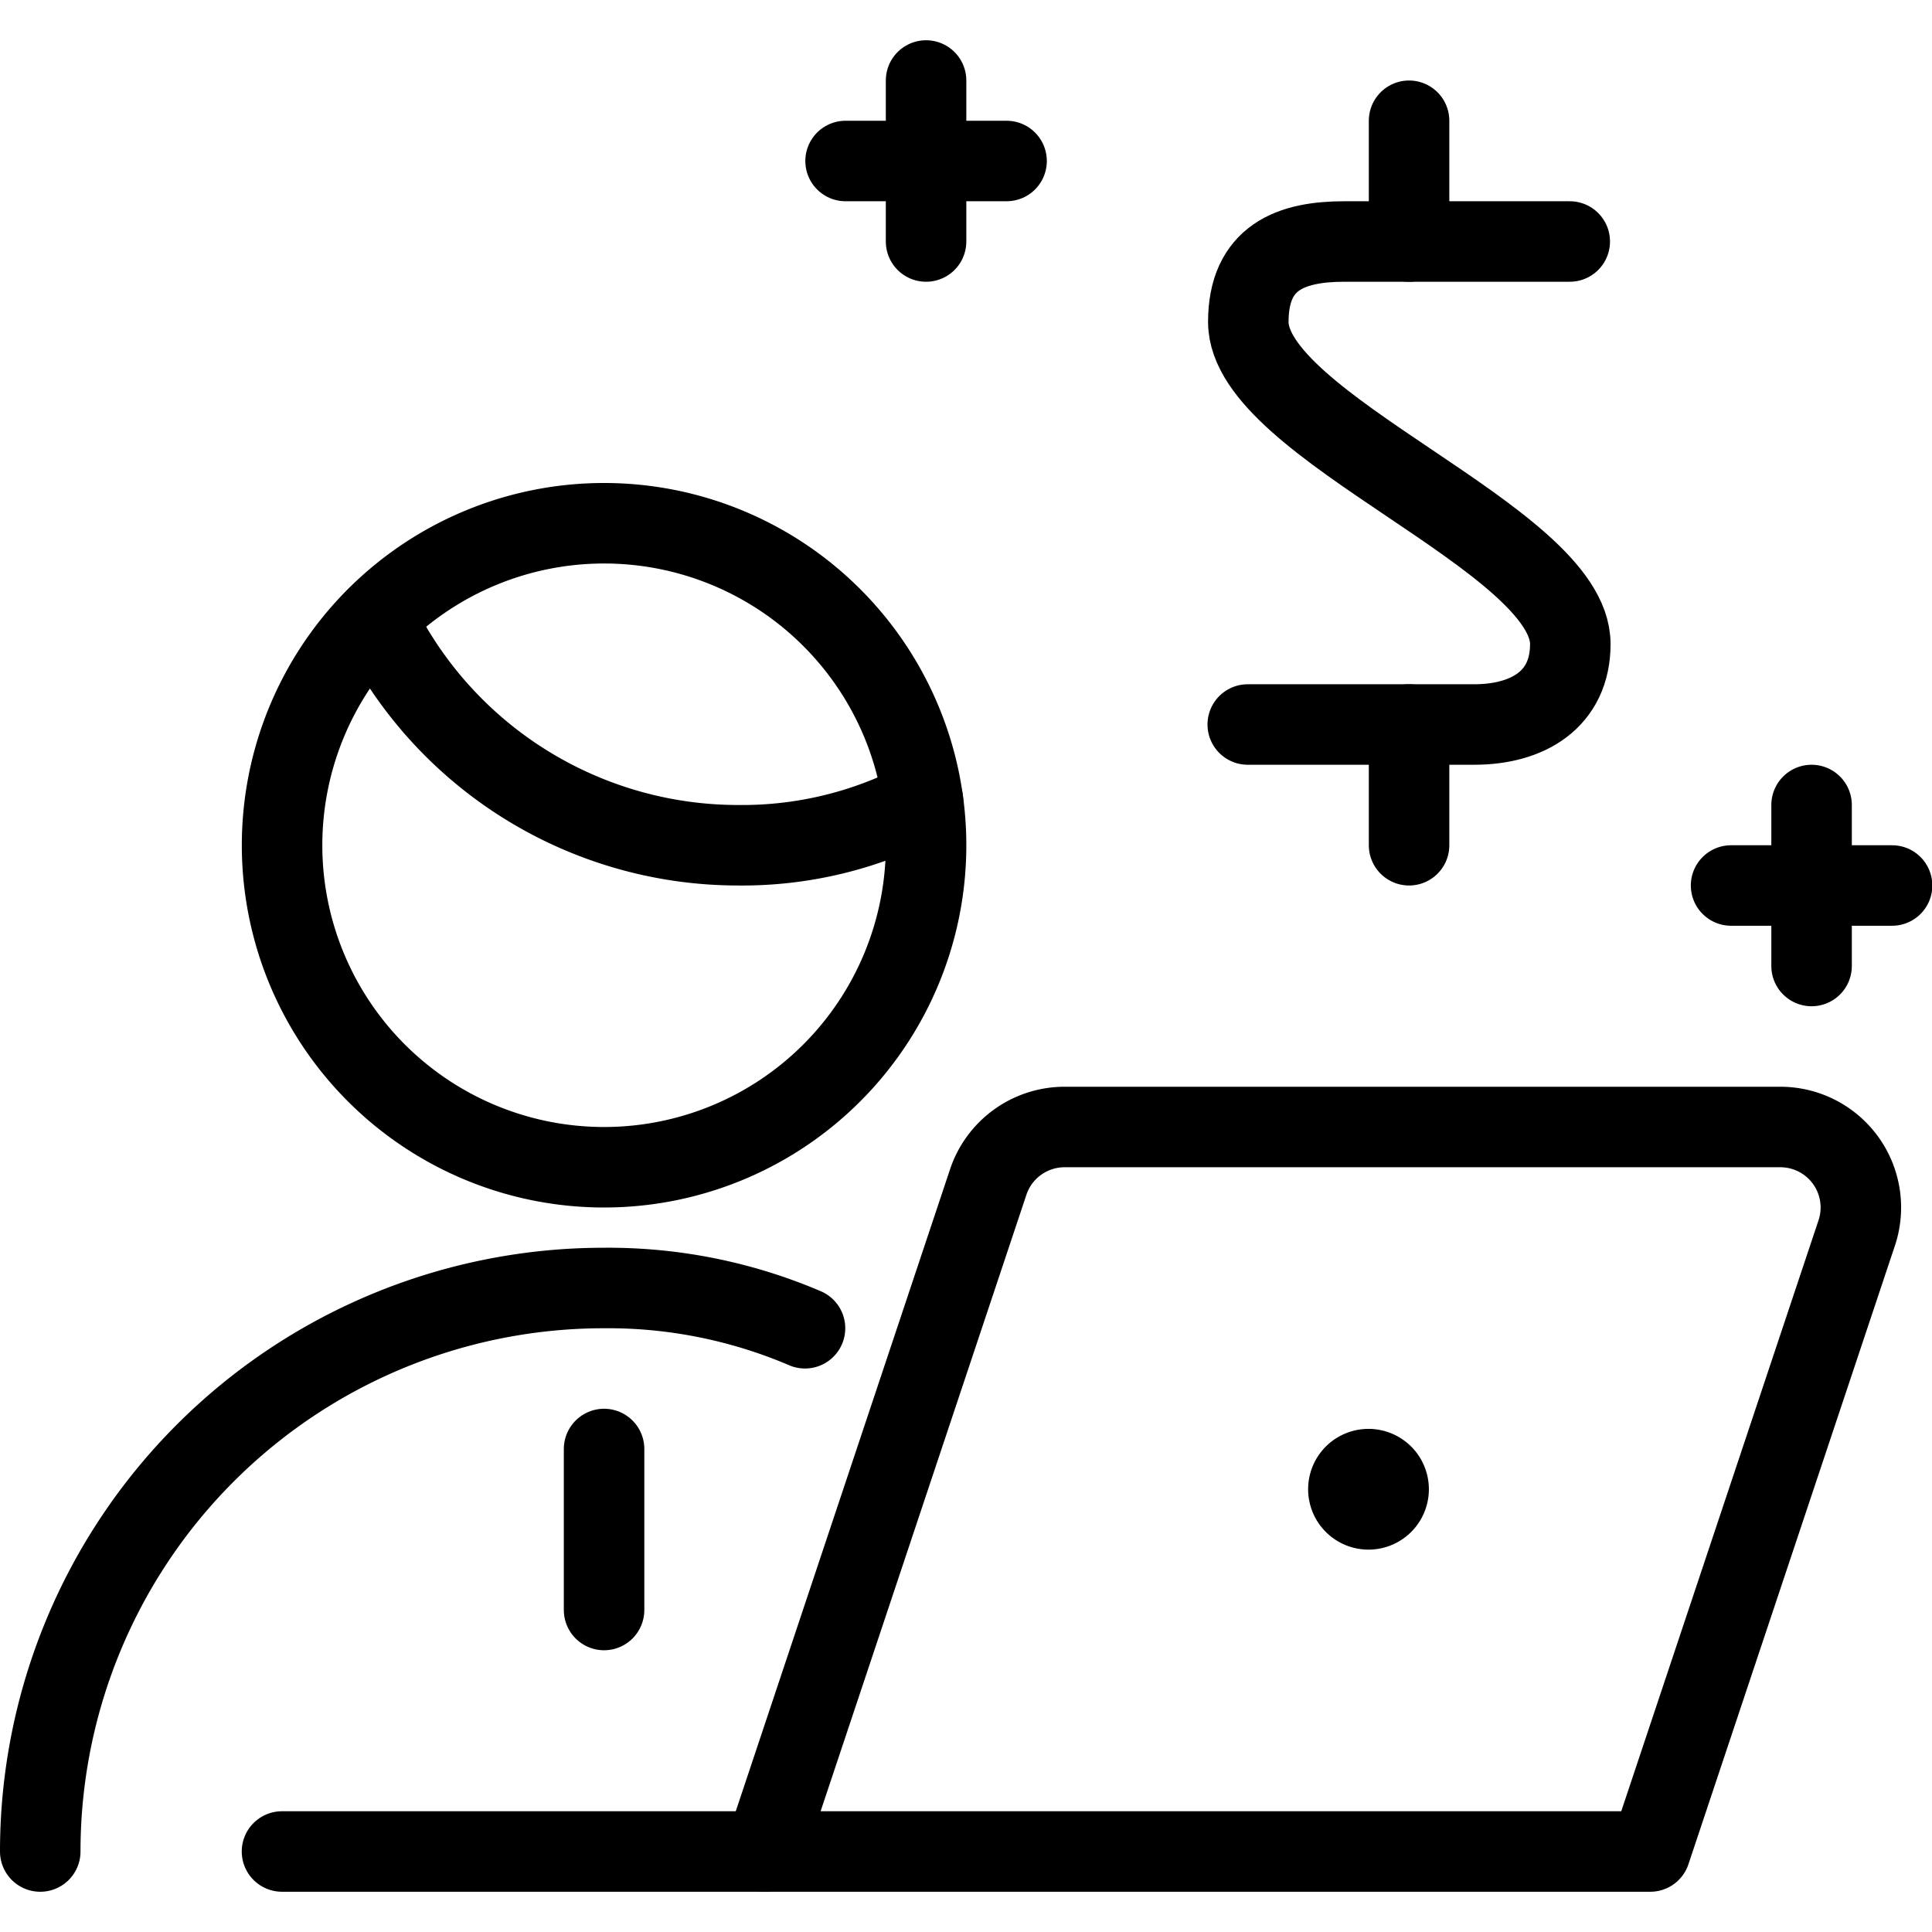
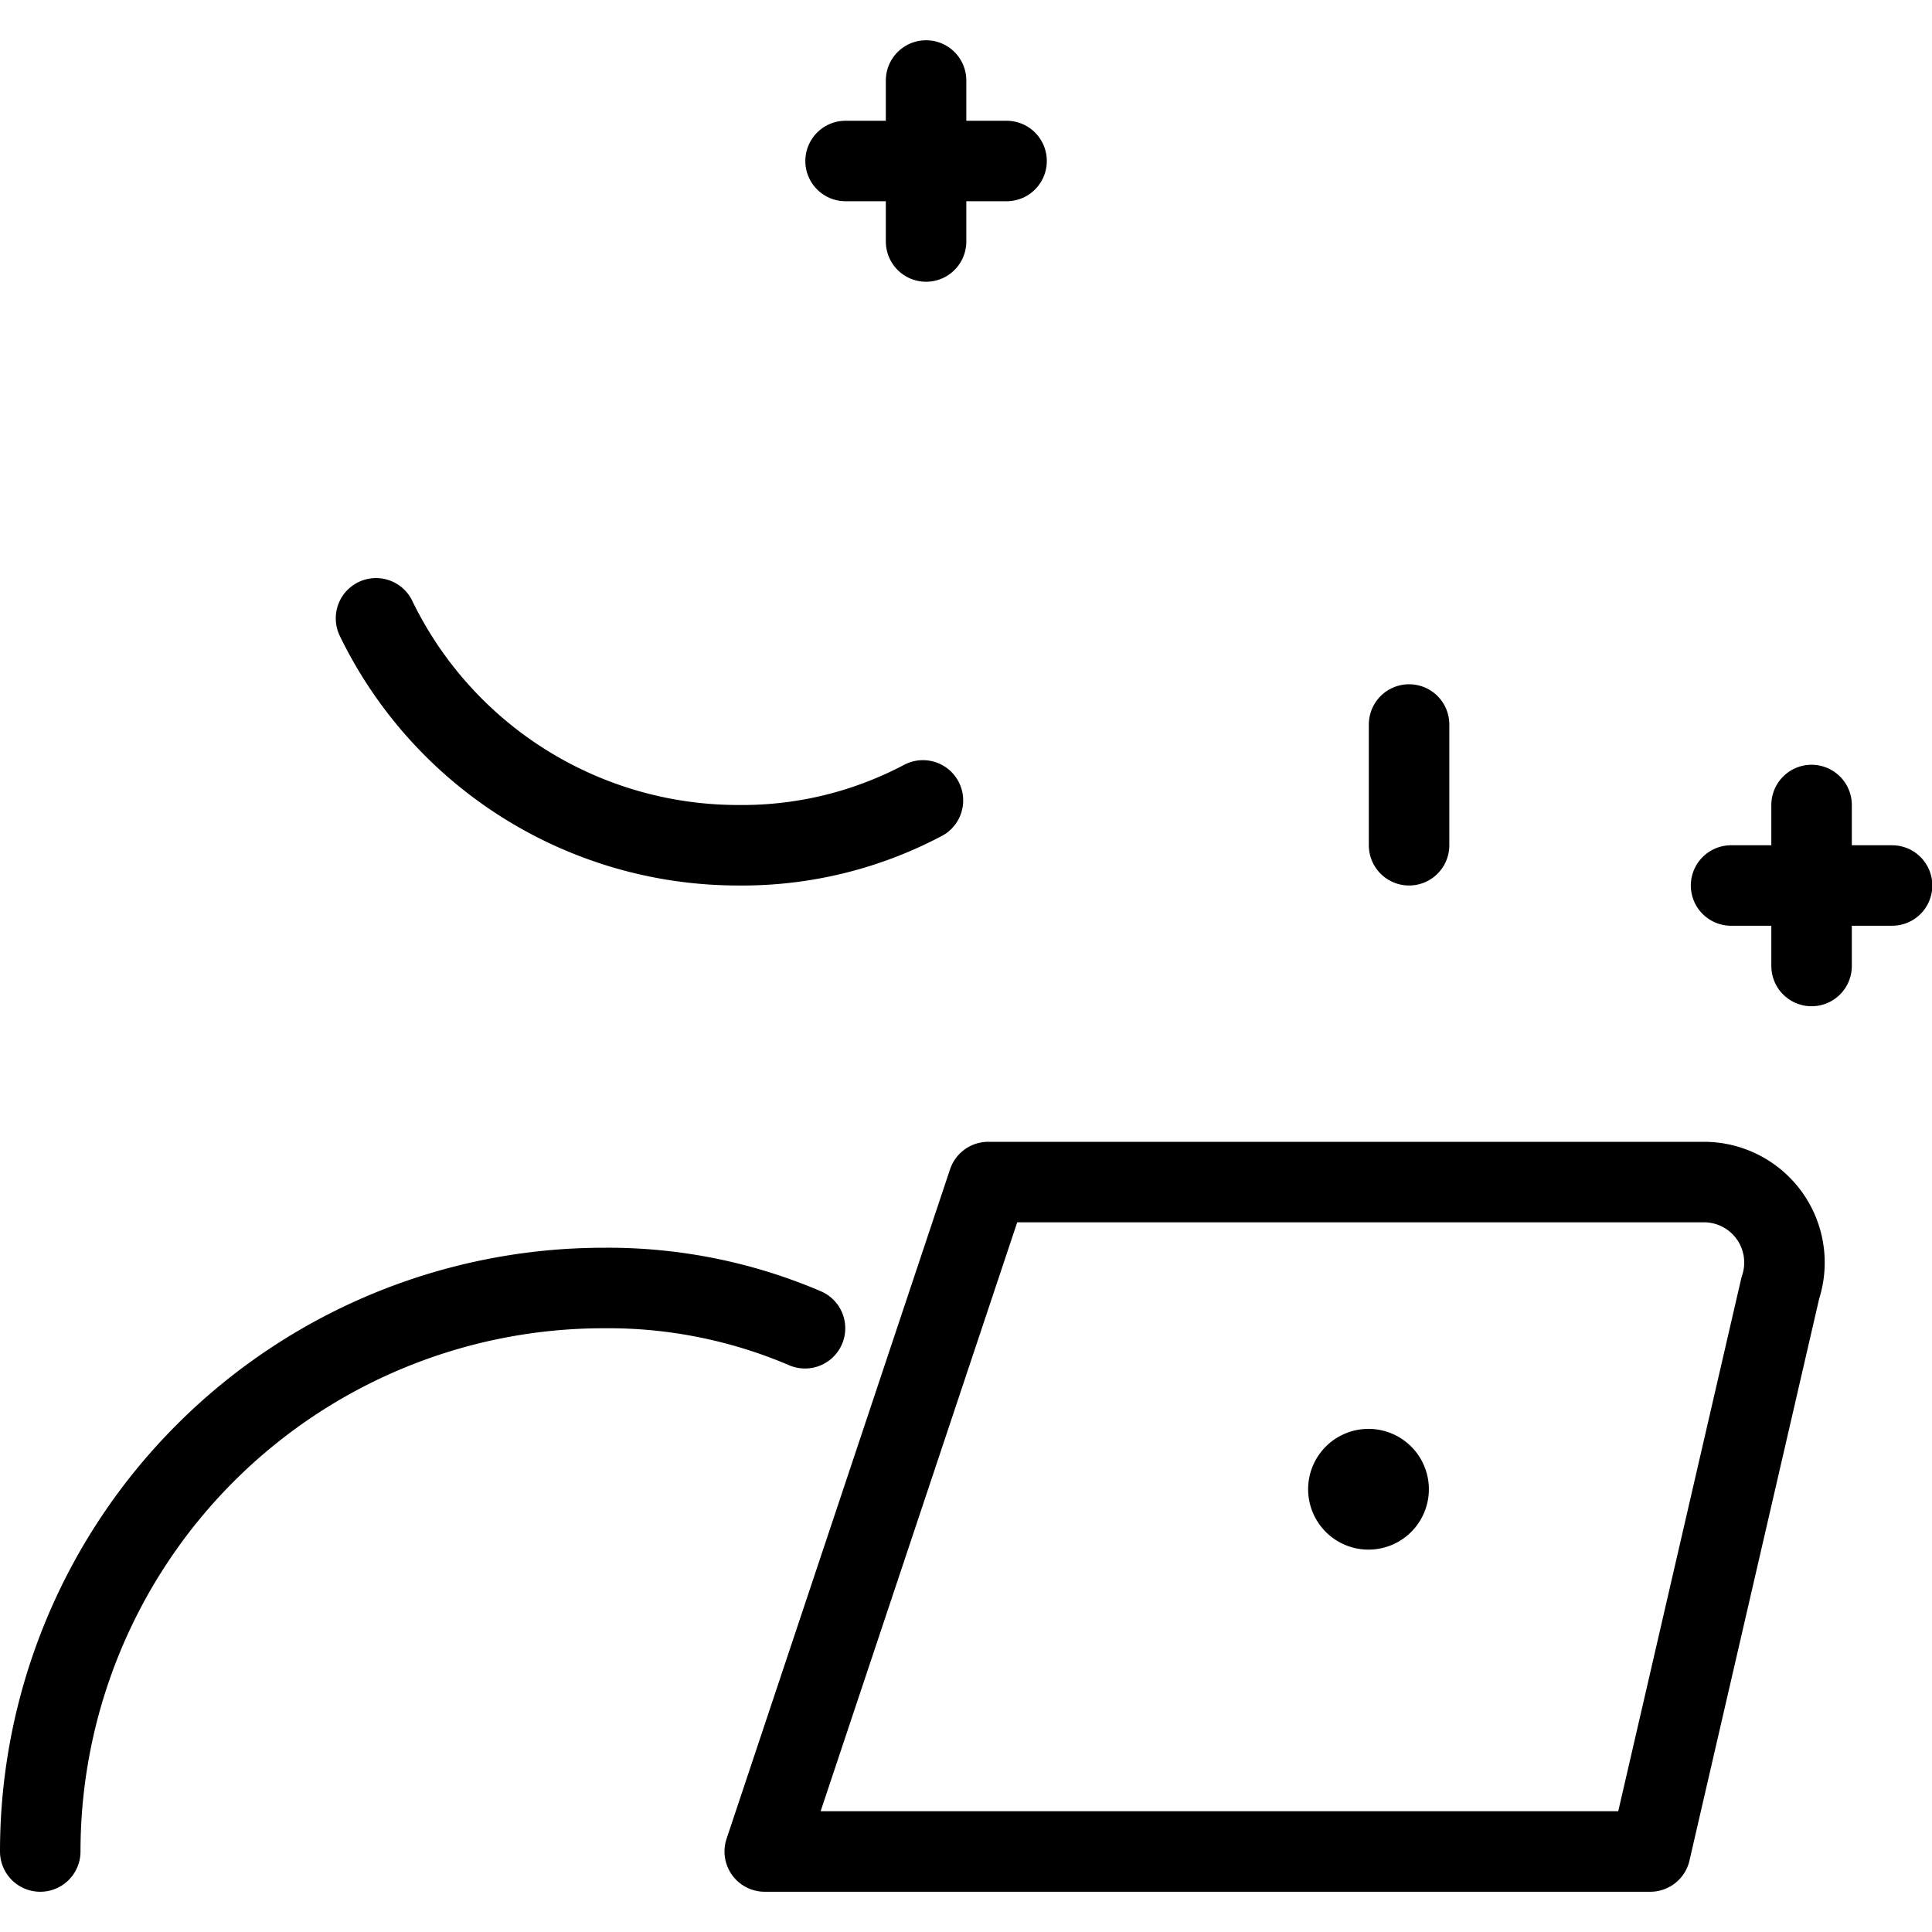
<svg xmlns="http://www.w3.org/2000/svg" viewBox="0 0 24 24">
  <g transform="matrix(1,0,0,1,0,0)">
    <path d="M.5,23a7,7,0,0,1,7-7,6.219,6.219,0,0,1,2.5.5" fill="none" stroke="#000000" stroke-linecap="round" stroke-linejoin="round" />
-     <path d="M9.504 23L3.503 23" fill="none" stroke="#000000" stroke-linecap="round" stroke-linejoin="round" />
-     <path d="M7.504 18L7.504 20" fill="none" stroke="#000000" stroke-linecap="round" stroke-linejoin="round" />
-     <path d="M3.504 10.500 A4.000 4.000 0 1 0 11.504 10.500 A4.000 4.000 0 1 0 3.504 10.500 Z" fill="none" stroke="#000000" stroke-linecap="round" stroke-linejoin="round" />
    <path d="M11.465,9.943a4.8,4.8,0,0,1-2.294.557,5,5,0,0,1-4.5-2.819" fill="none" stroke="#000000" stroke-linecap="round" stroke-linejoin="round" />
    <path d="M11.504 1L11.504 3" fill="none" stroke="#000000" stroke-linecap="round" stroke-linejoin="round" />
    <path d="M12.504 2L10.504 2" fill="none" stroke="#000000" stroke-linecap="round" stroke-linejoin="round" />
    <path d="M22.504 10L22.504 12" fill="none" stroke="#000000" stroke-linecap="round" stroke-linejoin="round" />
    <path d="M23.504 11L21.504 11" fill="none" stroke="#000000" stroke-linecap="round" stroke-linejoin="round" />
-     <path d="M19.5,3H16.7c-.659,0-1.193.193-1.193,1,0,1.307,4,2.693,4,4,0,.693-.534,1-1.193,1H15.5" fill="none" stroke="#000000" stroke-linecap="round" stroke-linejoin="round" />
-     <path d="M17.504 3L17.504 1.5" fill="none" stroke="#000000" stroke-linecap="round" stroke-linejoin="round" />
    <path d="M17.504 10.5L17.504 9" fill="none" stroke="#000000" stroke-linecap="round" stroke-linejoin="round" />
-     <path d="M12.276,14.684A1,1,0,0,1,13.225,14h8.891a1,1,0,0,1,.949,1.316L20.5,23H9.5Z" fill="none" stroke="#000000" stroke-linecap="round" stroke-linejoin="round" />
+     <path d="M12.276,14.684h8.891a1,1,0,0,1,.949,1.316L20.5,23H9.5Z" fill="none" stroke="#000000" stroke-linecap="round" stroke-linejoin="round" />
    <path d="M17,18.25a.25.25,0,1,1-.25.25.25.25,0,0,1,.25-.25" fill="none" stroke="#000000" stroke-linecap="round" stroke-linejoin="round" />
  </g>
</svg>